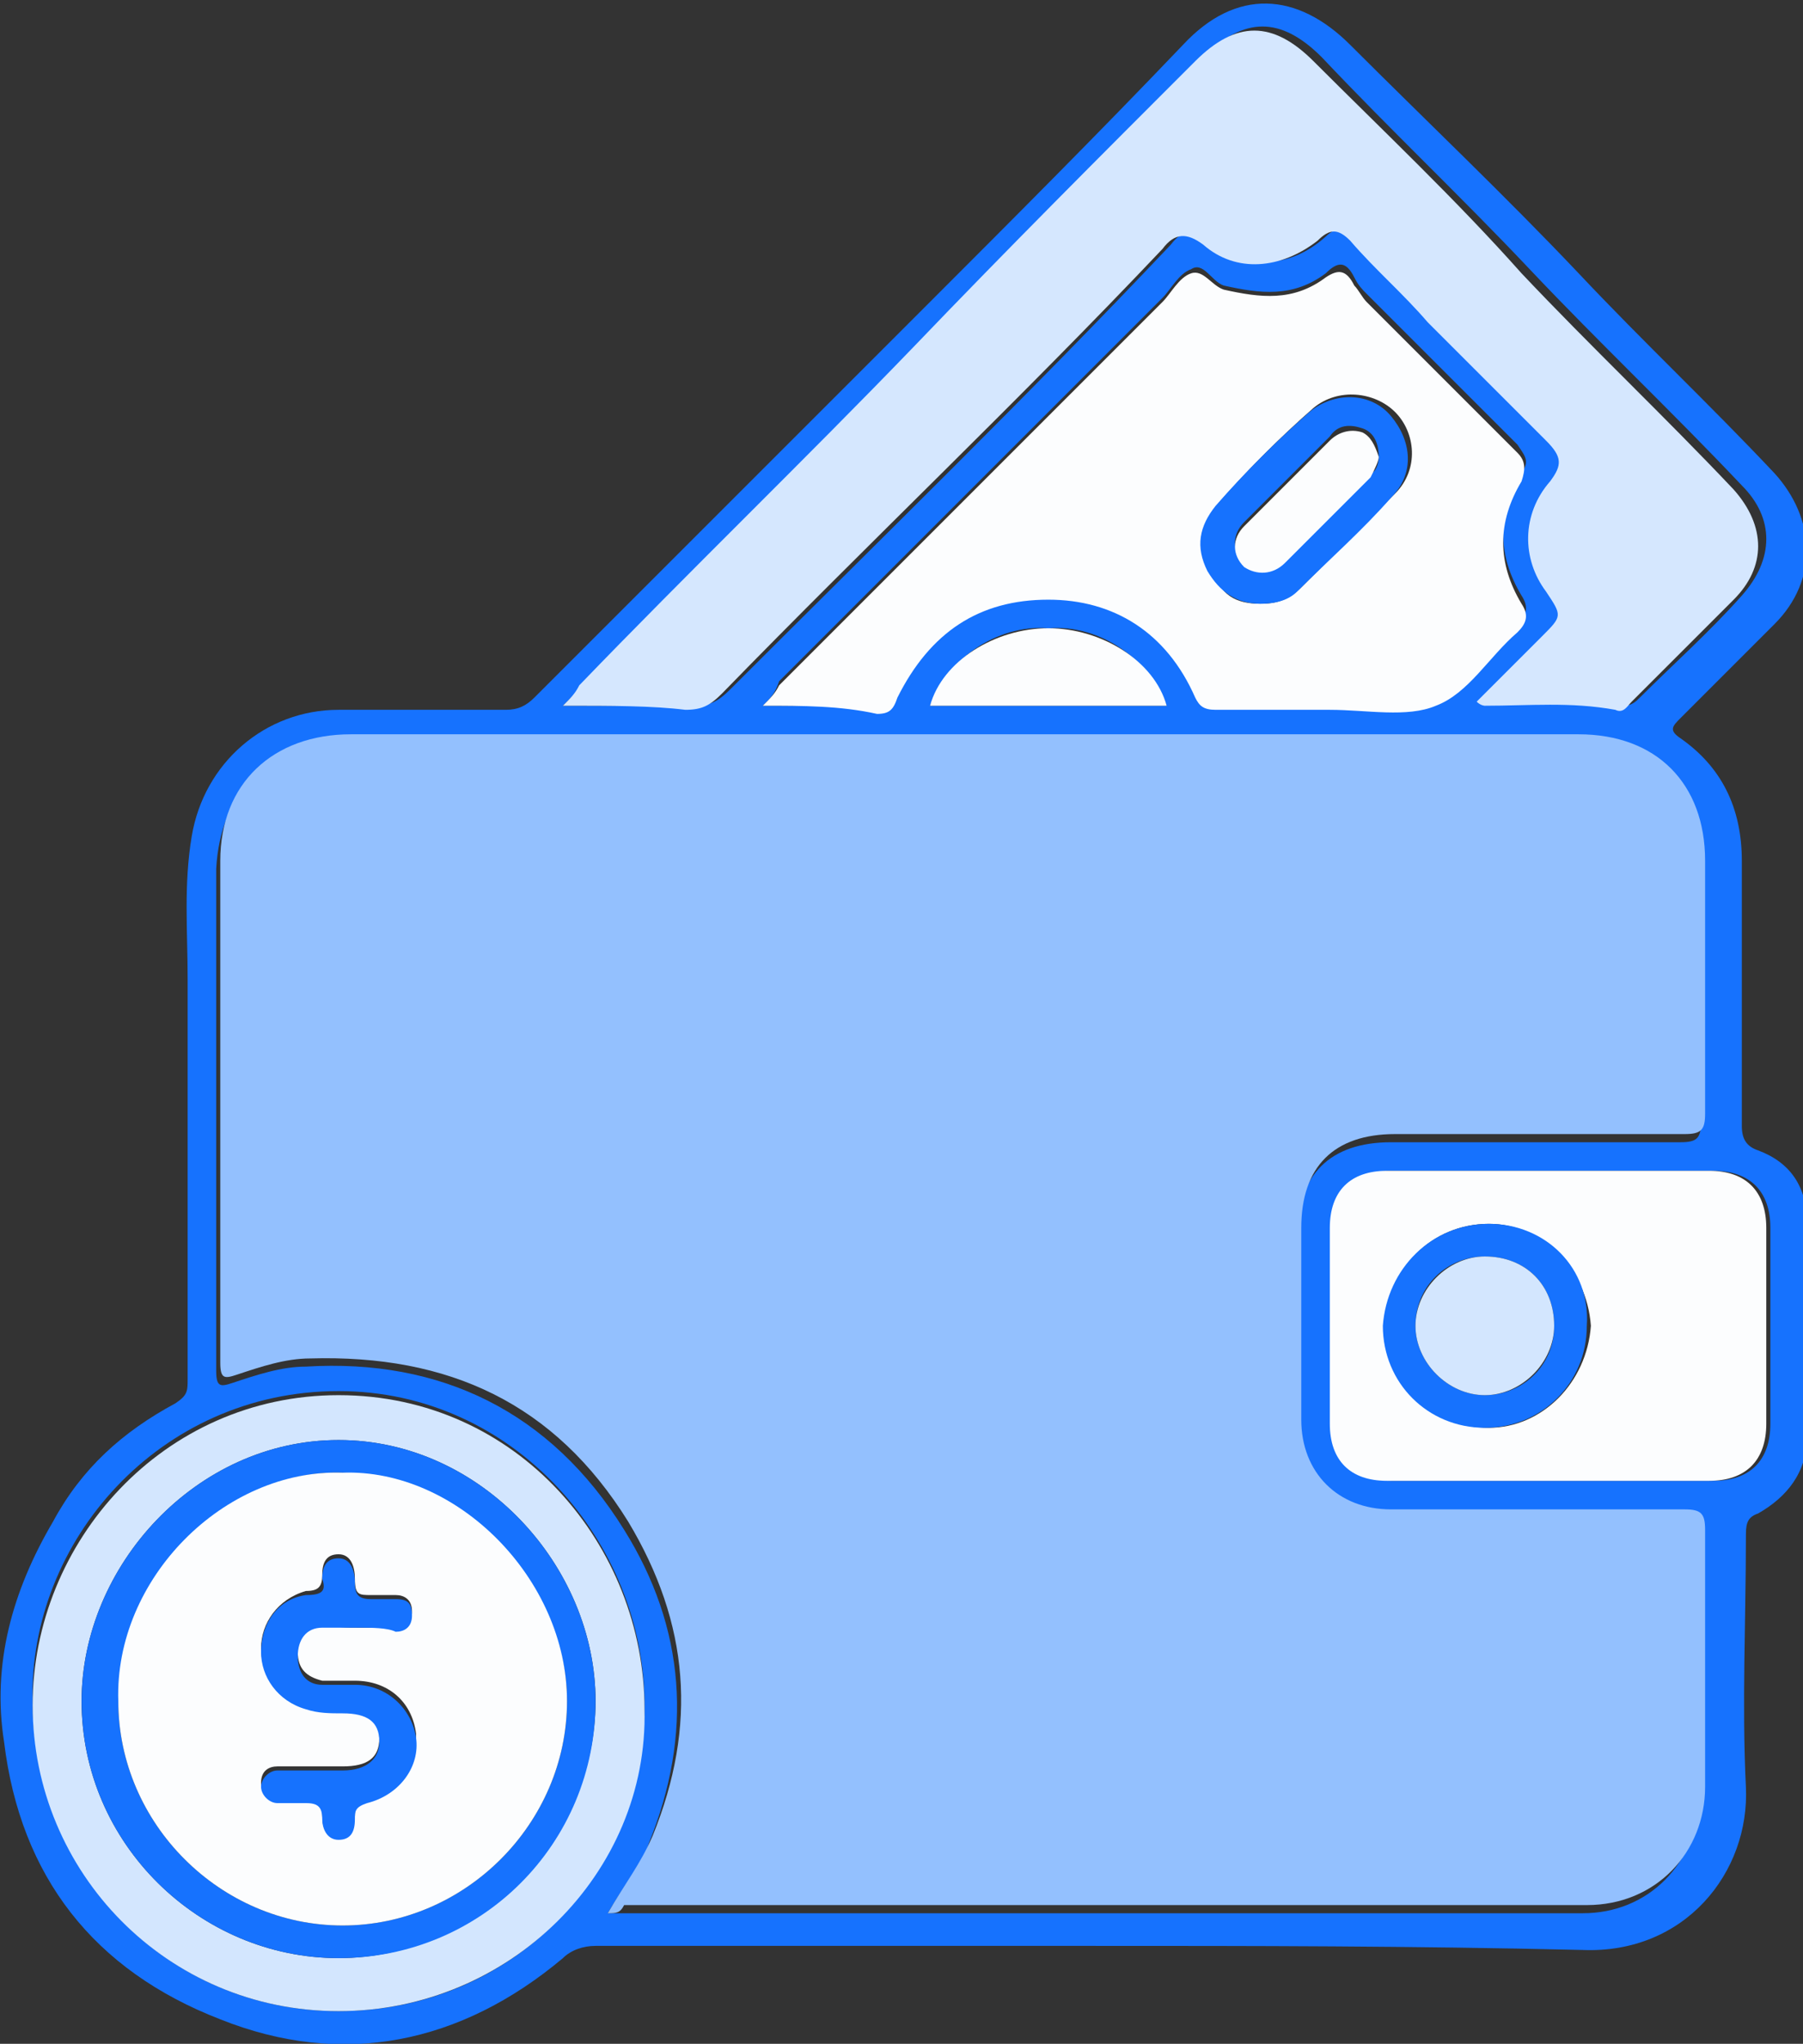
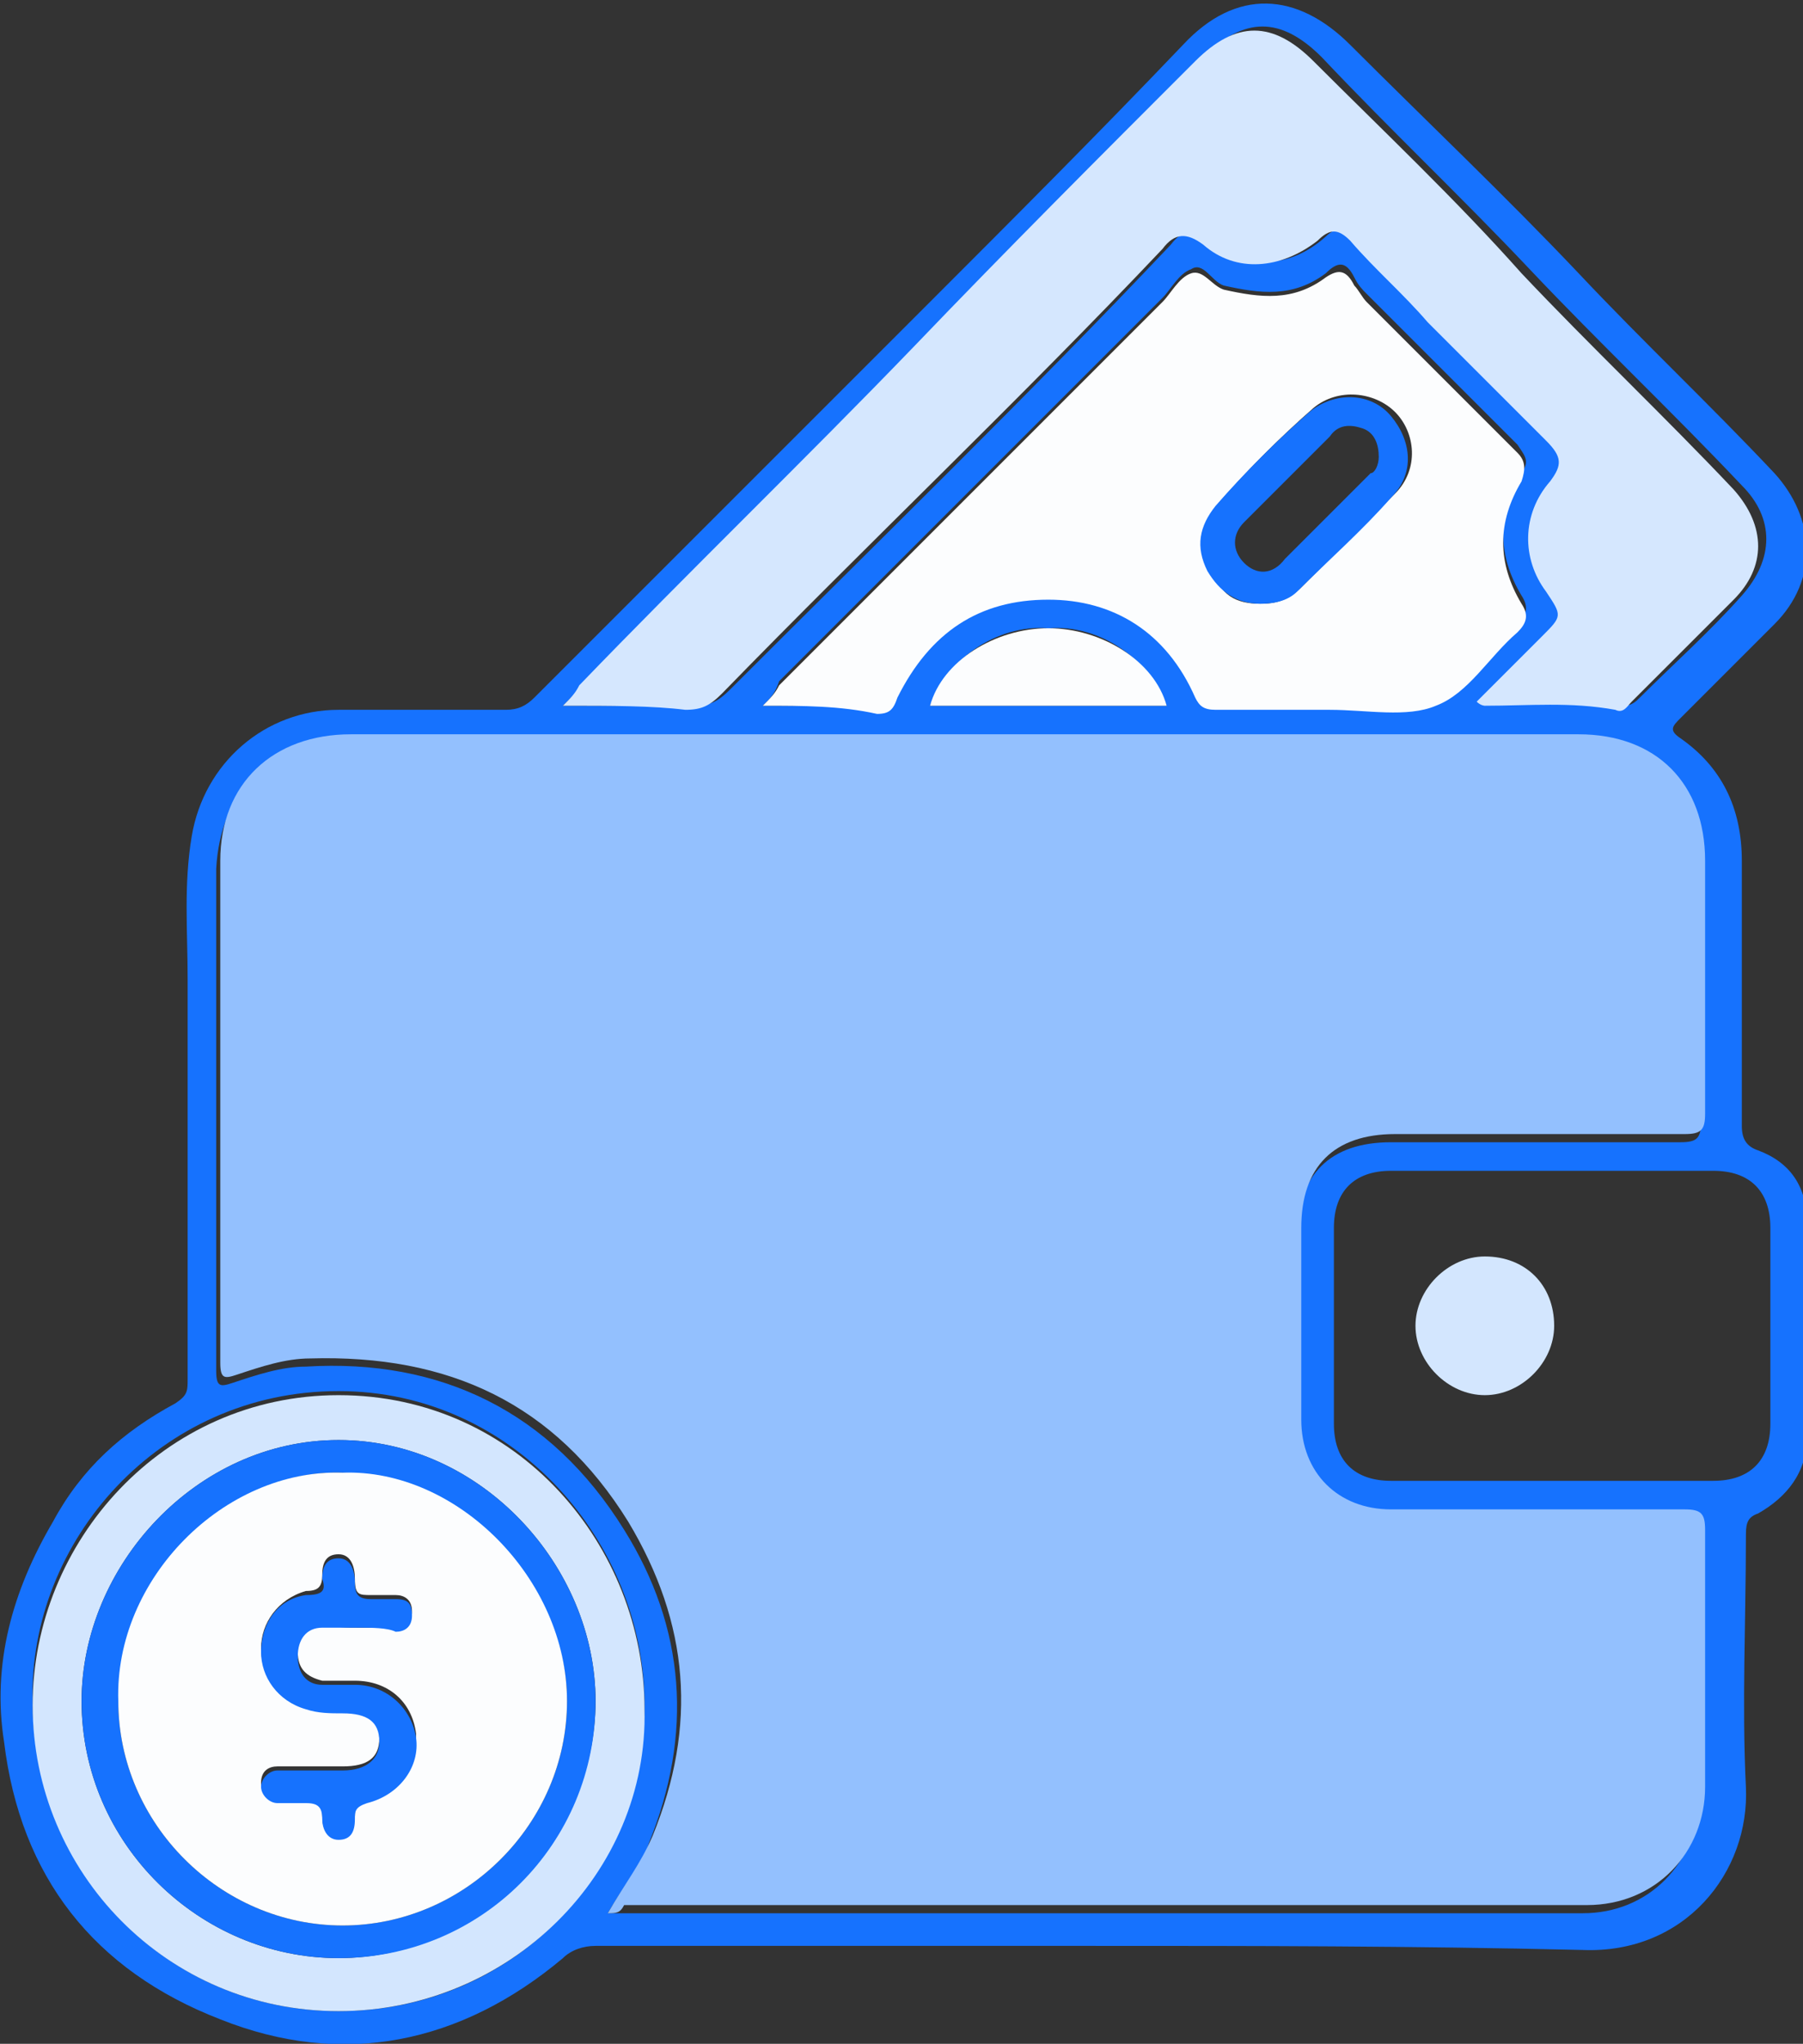
<svg xmlns="http://www.w3.org/2000/svg" version="1.1" x="0px" y="0px" viewBox="0 0 44.2 50.1" style="enable-background:new 0 0 44.2 50.1;" xml:space="preserve">
  <rect x="0" y="0" width="44.2" height="50.1" fill="#333333" stroke="none" />
  <style type="text/css">
	.st0{fill:#FFFFFF;}
	.st1{display:none;fill:#7EAFFC;}
	.st2{fill:#D7E9FF;}
	.st3{fill:#94C1FF;}
	.st4{fill:#3693E6;}
	.st5{opacity:0.55;fill:#D7E9FF;}
	.st6{fill:#94C1FF;stroke:#116FFF;stroke-width:0.75;stroke-miterlimit:10;}
	.st7{fill:none;stroke:#116FFF;stroke-miterlimit:10;}
	.st8{fill:#D7E9FF;stroke:#116FFF;stroke-miterlimit:10;}
	.st9{fill:#027BFE;}
	.st10{fill:#FDFEFE;}
	.st11{fill:#CBE3FE;}
	.st12{fill:#FFFFFF;stroke:#116FFF;stroke-miterlimit:10;}
	.st13{display:none;}
	.st14{fill:#1571FE;}
	.st15{fill:#93C0FE;}
	.st16{fill:#D5E7FE;}
	.st17{fill:#1873FE;}
	.st18{fill:#D5E8FE;}
	.st19{fill:#FEFEFE;}
	.st20{fill:#1672FE;}
	.st21{fill:#FCFDFE;}
	.st22{fill:#D3E6FE;}
	.st23{fill:#1772FE;}
	.st24{fill:#126FFE;}
	.st25{fill:#1A74FE;}
	.st26{fill:#D6E8FE;}
	.st27{fill:#FDFDFE;}
</style>
  <g id="Layer_1">
    <g>
      <path class="st20" d="M26.8,47.7c-4.1,0-8.1,0-12.2,0c-0.3,0-0.6,0.1-0.8,0.3c-2.5,2.1-5.4,2.7-8.4,1.5c-3.1-1.2-4.9-3.5-5.3-6.8    c-0.3-1.9,0.2-3.7,1.2-5.4C2,36,3,35.1,4.3,34.4c0.3-0.2,0.3-0.3,0.3-0.6c0-3.3,0-6.6,0-9.8c0-1.2-0.1-2.3,0.1-3.5    c0.3-1.8,1.8-3.1,3.6-3.1c1.4,0,2.7,0,4.1,0c0.3,0,0.5-0.1,0.7-0.3c3.2-3.2,6.4-6.4,9.6-9.6c2.1-2.1,4.2-4.2,6.3-6.4    c1.3-1.4,2.8-1.3,4.1,0c1.9,1.9,3.8,3.7,5.6,5.6c1.6,1.7,3.2,3.2,4.8,4.9c1,1.1,1.1,2.6,0,3.7c-0.8,0.8-1.5,1.5-2.3,2.3    c-0.2,0.2-0.3,0.3,0,0.5c1,0.7,1.5,1.7,1.5,3c0,2.2,0,4.3,0,6.5c0,0.3,0.1,0.5,0.4,0.6c0.8,0.3,1.2,0.9,1.2,1.8c0,1.7,0,3.5,0,5.2    c0,0.9-0.5,1.5-1.2,1.9c-0.3,0.1-0.3,0.3-0.3,0.6c0,2-0.1,4.1,0,6.1c0.1,2.1-1.5,4.1-4,4C34.6,47.7,30.7,47.7,26.8,47.7z     M14.9,46.9c0.2,0,0.3,0,0.3,0c7.9,0,15.7,0,23.6,0c1.6,0,2.8-1.2,2.9-2.9c0-2.1,0-4.2,0-6.3c0-0.4-0.1-0.5-0.5-0.5    c-2.4,0-4.8,0-7.2,0c-1.3,0-2.2-0.9-2.2-2.2c0-1.6,0-3.2,0-4.7c0-1.5,0.8-2.3,2.3-2.3c2.4,0,4.7,0,7.1,0c0.4,0,0.5-0.1,0.5-0.5    c0-2.1,0-4.1,0-6.2c0-1.9-1.2-3.1-3.1-3.1c-10,0-20.1,0-30.1,0c-1.9,0-3.1,1.2-3.2,3.1c0,4.1,0,8.2,0,12.3c0,0.4,0.1,0.4,0.4,0.3    c0.6-0.2,1.2-0.4,1.8-0.4c3.3-0.2,6,1.1,7.8,4c1.5,2.4,1.7,5,0.6,7.7C15.8,45.6,15.3,46.2,14.9,46.9z M13.8,17.3    c1.1,0,2.2,0,3.2,0c0.4,0,0.6-0.1,0.9-0.4c3.6-3.6,7.3-7.2,10.8-10.9c0.3-0.4,0.6-0.4,1-0.1c0.9,0.7,1.9,0.7,2.8-0.1    c0.3-0.3,0.6-0.2,0.8,0c0.6,0.7,1.3,1.3,1.9,2c1,1,1.9,1.9,2.9,2.9c0.3,0.3,0.4,0.6,0.1,1c-0.7,0.8-0.7,1.9-0.1,2.7    c0.4,0.6,0.4,0.6-0.1,1.1c-0.5,0.5-1,1-1.6,1.6c0.1,0,0.1,0.1,0.2,0.1c1.1,0.1,2.1-0.1,3.2,0.1c0.2,0,0.3-0.1,0.4-0.2    c0.8-0.8,1.7-1.6,2.5-2.5c0.8-0.9,0.8-1.9,0-2.7c-1.7-1.8-3.5-3.5-5.2-5.3c-1.7-1.8-3.4-3.4-5.1-5.2c-1-1-1.9-1-2.9,0    c-2.3,2.3-4.6,4.7-6.9,7c-2.7,2.8-5.5,5.5-8.2,8.3C14.2,16.9,14,17.1,13.8,17.3z M18.7,17.3c1,0,1.9,0,2.8,0    c0.3,0,0.4-0.1,0.5-0.4c0.7-1.6,2-2.4,3.7-2.4c1.7,0,2.9,0.8,3.6,2.4c0.1,0.3,0.2,0.3,0.5,0.3c0.9,0,1.8,0,2.8,0    c0.9,0,1.9,0.2,2.6-0.1c0.8-0.3,1.3-1.2,2-1.8c0.2-0.2,0.3-0.4,0.1-0.7c-0.6-1-0.6-2,0-3c0.2-0.3,0.1-0.4-0.1-0.7    c-1.2-1.2-2.5-2.5-3.7-3.7c-0.1-0.1-0.2-0.2-0.3-0.4c-0.2-0.4-0.4-0.4-0.7-0.1c-0.8,0.6-1.6,0.5-2.5,0.3c-0.3-0.1-0.5-0.6-0.8-0.4    c-0.3,0.1-0.5,0.5-0.7,0.7c-3.1,3.1-6.2,6.2-9.4,9.4C19,17,18.9,17.1,18.7,17.3z M38,36.3c1.3,0,2.6,0,4,0c0.9,0,1.4-0.5,1.4-1.4    c0-1.6,0-3.2,0-4.8c0-0.9-0.5-1.4-1.4-1.4c-2.6,0-5.3,0-7.9,0c-0.9,0-1.4,0.5-1.4,1.4c0,1.6,0,3.2,0,4.8c0,0.9,0.5,1.4,1.4,1.4    C35.4,36.3,36.7,36.3,38,36.3z M8.3,49.3c4.2,0,7.5-3.3,7.5-7.5c0-4-3.2-7.7-7.5-7.7c-4.4,0-7.6,3.7-7.5,7.6    C0.8,45.9,4.1,49.3,8.3,49.3z M22.8,17.3c1.9,0,3.9,0,5.8,0c-0.4-1.1-1.6-2-2.9-1.9C24.4,15.3,23.2,16.2,22.8,17.3z" />
      <path class="st15" d="M14.9,46.9c0.4-0.7,0.8-1.2,1.1-1.9c1.1-2.7,0.9-5.2-0.6-7.7c-1.8-2.9-4.4-4.1-7.8-4c-0.6,0-1.2,0.2-1.8,0.4    c-0.3,0.1-0.4,0.1-0.4-0.3c0-4.1,0-8.2,0-12.3c0-1.9,1.3-3.1,3.2-3.1c10,0,20.1,0,30.1,0c1.9,0,3.1,1.2,3.1,3.1c0,2.1,0,4.1,0,6.2    c0,0.4-0.1,0.5-0.5,0.5c-2.4,0-4.7,0-7.1,0c-1.5,0-2.3,0.8-2.3,2.3c0,1.6,0,3.2,0,4.7c0,1.3,0.9,2.2,2.2,2.2c2.4,0,4.8,0,7.2,0    c0.4,0,0.5,0.1,0.5,0.5c0,2.1,0,4.2,0,6.3c0,1.6-1.2,2.9-2.9,2.9c-7.9,0-15.7,0-23.6,0C15.2,46.9,15.1,46.9,14.9,46.9z" />
      <path class="st16" d="M13.8,17.3c0.2-0.2,0.3-0.3,0.4-0.5c2.7-2.8,5.5-5.5,8.2-8.3c2.3-2.4,4.6-4.7,6.9-7c1-1,1.9-1,2.9,0    c1.7,1.7,3.5,3.4,5.1,5.2c1.7,1.8,3.5,3.5,5.2,5.3c0.8,0.9,0.8,1.9,0,2.7c-0.8,0.8-1.7,1.7-2.5,2.5c-0.1,0.1-0.2,0.3-0.4,0.2    c-1.1-0.2-2.1-0.1-3.2-0.1c0,0-0.1,0-0.2-0.1c0.5-0.5,1.1-1.1,1.6-1.6c0.5-0.5,0.5-0.5,0.1-1.1c-0.6-0.8-0.6-1.9,0.1-2.7    c0.3-0.4,0.3-0.6-0.1-1c-1-1-1.9-1.9-2.9-2.9c-0.6-0.7-1.3-1.3-1.9-2c-0.3-0.3-0.5-0.3-0.8,0c-0.9,0.7-2,0.8-2.8,0.1    c-0.4-0.3-0.7-0.3-1,0.1c-3.5,3.7-7.2,7.2-10.8,10.9c-0.3,0.3-0.5,0.4-0.9,0.4C16,17.3,15,17.3,13.8,17.3z" />
      <path class="st21" d="M18.7,17.3c0.2-0.2,0.3-0.3,0.4-0.5c3.1-3.1,6.2-6.2,9.4-9.4c0.2-0.2,0.4-0.6,0.7-0.7    c0.3-0.1,0.5,0.3,0.8,0.4c0.9,0.2,1.7,0.3,2.5-0.3C32.8,6.6,33,6.6,33.2,7c0.1,0.1,0.2,0.3,0.3,0.4c1.2,1.2,2.5,2.5,3.7,3.7    c0.2,0.2,0.2,0.4,0.1,0.7c-0.6,1-0.6,2,0,3c0.2,0.3,0.1,0.5-0.1,0.7c-0.7,0.6-1.2,1.5-2,1.8c-0.7,0.3-1.7,0.1-2.6,0.1    c-0.9,0-1.8,0-2.8,0c-0.3,0-0.4-0.1-0.5-0.3c-0.7-1.6-2-2.4-3.6-2.4c-1.7,0-2.9,0.8-3.7,2.4c-0.1,0.3-0.2,0.4-0.5,0.4    C20.6,17.3,19.7,17.3,18.7,17.3z M30.9,14.8c0.4,0,0.7-0.1,1-0.4c0.8-0.8,1.5-1.5,2.3-2.3c0.6-0.6,0.5-1.5,0-2    c-0.5-0.5-1.4-0.6-2-0.1c-0.8,0.7-1.6,1.5-2.3,2.3c-0.4,0.5-0.5,1-0.2,1.6C29.9,14.6,30.3,14.8,30.9,14.8z" />
-       <path class="st21" d="M38,36.3c-1.3,0-2.6,0-4,0c-0.9,0-1.4-0.5-1.4-1.4c0-1.6,0-3.2,0-4.8c0-0.9,0.5-1.4,1.4-1.4    c2.6,0,5.3,0,7.9,0c0.9,0,1.4,0.5,1.4,1.4c0,1.6,0,3.2,0,4.8c0,0.9-0.5,1.4-1.4,1.4C40.6,36.3,39.3,36.3,38,36.3z M36.5,30    c-1.4,0-2.5,1.1-2.5,2.5c0,1.4,1.1,2.5,2.5,2.5c1.3,0,2.4-1.1,2.5-2.5C38.9,31.1,37.8,30,36.5,30z" />
      <path class="st22" d="M8.3,49.3c-4.2,0-7.5-3.4-7.5-7.5c0-4,3.2-7.6,7.5-7.6c4.4,0,7.5,3.7,7.5,7.7C15.9,45.9,12.5,49.3,8.3,49.3z     M8.3,48c3.4,0,6.3-2.9,6.3-6.3c0-3.3-2.8-6.4-6.3-6.4c-3.5,0-6.3,3.1-6.3,6.4C2,45.2,4.9,48,8.3,48z" />
      <path class="st21" d="M22.8,17.3c0.3-1.1,1.6-1.9,2.9-1.9c1.3,0,2.6,0.8,2.9,1.9C26.7,17.3,24.8,17.3,22.8,17.3z" />
      <path class="st20" d="M30.9,14.8c-0.6,0-1-0.3-1.3-0.8c-0.3-0.6-0.2-1.1,0.2-1.6c0.7-0.8,1.5-1.6,2.3-2.3c0.6-0.5,1.5-0.5,2,0.1    c0.5,0.6,0.6,1.4,0,2c-0.7,0.8-1.5,1.5-2.3,2.3C31.6,14.7,31.3,14.8,30.9,14.8z M33.8,11.2c0-0.3-0.1-0.6-0.4-0.7    c-0.3-0.1-0.6-0.1-0.8,0.2c-0.7,0.7-1.4,1.4-2.1,2.1c-0.3,0.3-0.3,0.7,0,1c0.3,0.3,0.7,0.3,1-0.1c0.7-0.7,1.4-1.4,2.1-2.1    C33.7,11.6,33.8,11.4,33.8,11.2z" />
-       <path class="st20" d="M36.5,30c1.4,0,2.5,1.1,2.4,2.5c0,1.4-1.1,2.5-2.5,2.5c-1.4,0-2.5-1.1-2.5-2.5C34,31.1,35.1,30,36.5,30z     M36.4,30.8c-0.9,0-1.7,0.7-1.7,1.7c0,0.9,0.8,1.7,1.7,1.7c0.9,0,1.7-0.7,1.7-1.7C38.1,31.5,37.4,30.8,36.4,30.8z" />
      <path class="st20" d="M8.3,48C4.9,48,2,45.2,2,41.7c0-3.3,2.8-6.4,6.3-6.4c3.5,0,6.3,3.1,6.3,6.4C14.6,45.2,11.8,48,8.3,48z     M8.4,36.1c-2.8-0.1-5.5,2.6-5.5,5.6c0,3,2.5,5.5,5.5,5.5c3,0,5.5-2.5,5.5-5.5C13.9,38.8,11.2,36.1,8.4,36.1z" />
-       <path class="st21" d="M33.8,11.2c0,0.1-0.1,0.3-0.2,0.5c-0.7,0.7-1.4,1.4-2.1,2.1c-0.3,0.3-0.7,0.3-1,0.1c-0.3-0.3-0.3-0.7,0-1    c0.7-0.7,1.4-1.4,2.1-2.1c0.2-0.2,0.5-0.3,0.8-0.2C33.6,10.7,33.7,10.9,33.8,11.2z" />
      <path class="st22" d="M36.4,30.8c1,0,1.7,0.7,1.7,1.7c0,0.9-0.8,1.7-1.7,1.7c-0.9,0-1.7-0.8-1.7-1.7    C34.7,31.6,35.5,30.8,36.4,30.8z" />
      <path class="st21" d="M8.4,36.1c2.8-0.1,5.5,2.6,5.5,5.6c0,3-2.5,5.5-5.5,5.5c-3,0-5.5-2.5-5.5-5.5C2.8,38.7,5.5,36,8.4,36.1z     M8.8,39.9C8.8,39.9,8.8,39.9,8.8,39.9c0.3,0,0.6,0,0.9,0c0.2,0,0.4-0.1,0.4-0.4c0-0.3-0.2-0.4-0.4-0.4c-0.2,0-0.4,0-0.6,0    c-0.3,0-0.4,0-0.4-0.4c0-0.3-0.1-0.6-0.4-0.6c-0.3,0-0.4,0.2-0.4,0.5c0,0.3-0.1,0.4-0.4,0.4c-0.7,0.2-1.1,0.8-1.1,1.4    c0,0.7,0.5,1.3,1.1,1.4c0.3,0.1,0.6,0,0.9,0.1c0.6,0,0.9,0.3,0.9,0.7c0,0.5-0.3,0.7-0.9,0.7c-0.5,0-1.1,0-1.6,0    c-0.2,0-0.4,0.1-0.4,0.4c0,0.3,0.2,0.4,0.4,0.4c0.2,0,0.5,0,0.7,0c0.3,0,0.4,0.1,0.4,0.4c0,0.3,0.1,0.6,0.4,0.5    c0.3,0,0.4-0.3,0.4-0.5c0-0.2,0-0.4,0.3-0.4c0.8-0.2,1.2-0.9,1.2-1.6c-0.1-0.8-0.7-1.3-1.5-1.3c-0.3,0-0.5,0-0.8,0    c-0.4-0.1-0.6-0.3-0.6-0.7c0-0.4,0.2-0.7,0.6-0.7C8.2,39.9,8.5,39.9,8.8,39.9z" />
      <path class="st20" d="M8.8,39.9c-0.3,0-0.6,0-0.9,0c-0.4,0-0.6,0.3-0.6,0.7c0,0.4,0.2,0.7,0.6,0.7c0.3,0,0.5,0,0.8,0    c0.8,0,1.4,0.6,1.5,1.3c0.1,0.7-0.4,1.4-1.2,1.6c-0.3,0.1-0.3,0.2-0.3,0.4c0,0.3-0.1,0.5-0.4,0.5c-0.3,0-0.4-0.3-0.4-0.5    c0-0.3-0.1-0.4-0.4-0.4c-0.2,0-0.5,0-0.7,0c-0.2,0-0.4-0.2-0.4-0.4c0-0.2,0.2-0.4,0.4-0.4c0.5,0,1.1,0,1.6,0    c0.6,0,0.9-0.3,0.9-0.7c0-0.5-0.3-0.7-0.9-0.7c-0.3,0-0.6,0-0.9-0.1c-0.7-0.2-1.1-0.8-1.1-1.4c0-0.7,0.4-1.3,1.1-1.4    C7.9,39.1,8,39,7.9,38.7c0-0.3,0.1-0.5,0.4-0.5c0.3,0,0.4,0.3,0.4,0.6c0,0.3,0.1,0.4,0.4,0.4c0.2,0,0.4,0,0.6,0    c0.3,0,0.4,0.1,0.4,0.4c0,0.3-0.2,0.4-0.4,0.4C9.5,39.9,9.1,39.9,8.8,39.9C8.8,39.9,8.8,39.9,8.8,39.9z" />
    </g>
  </g>
  <g id="Layer_2">
</g>
</svg>